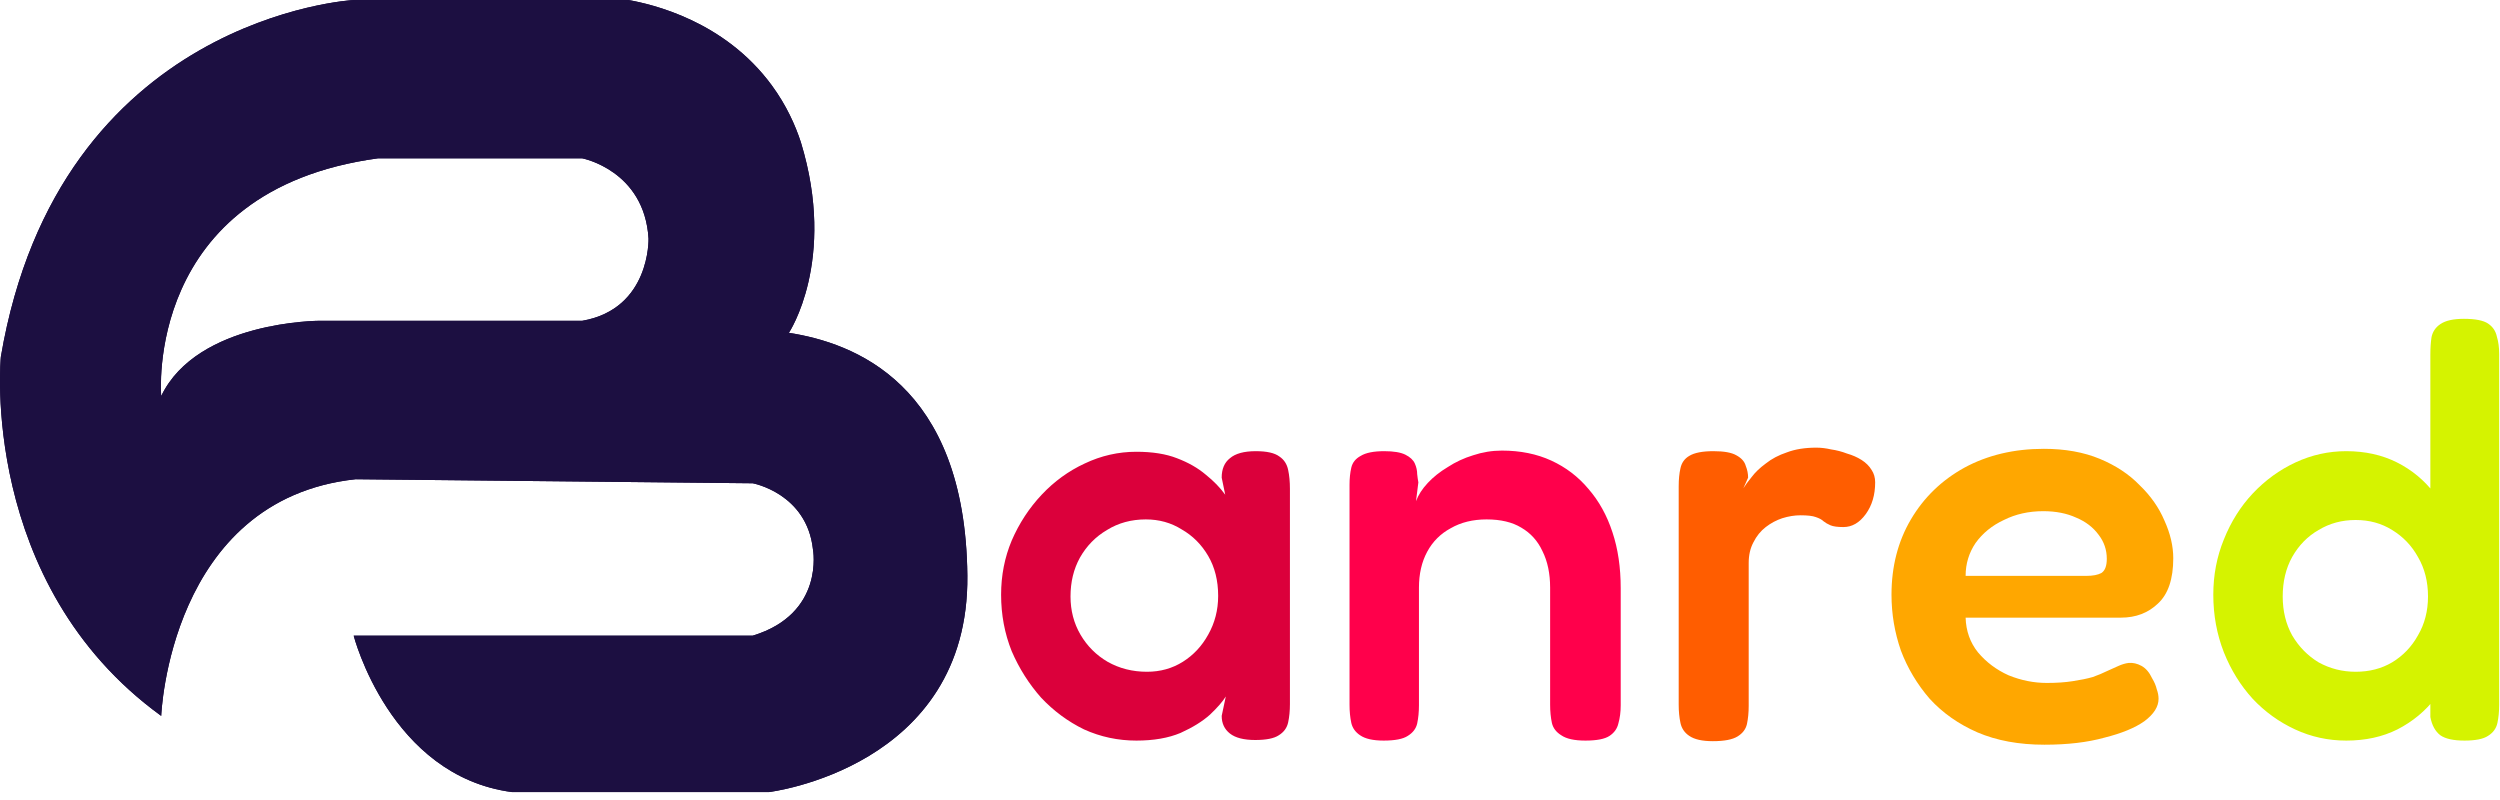
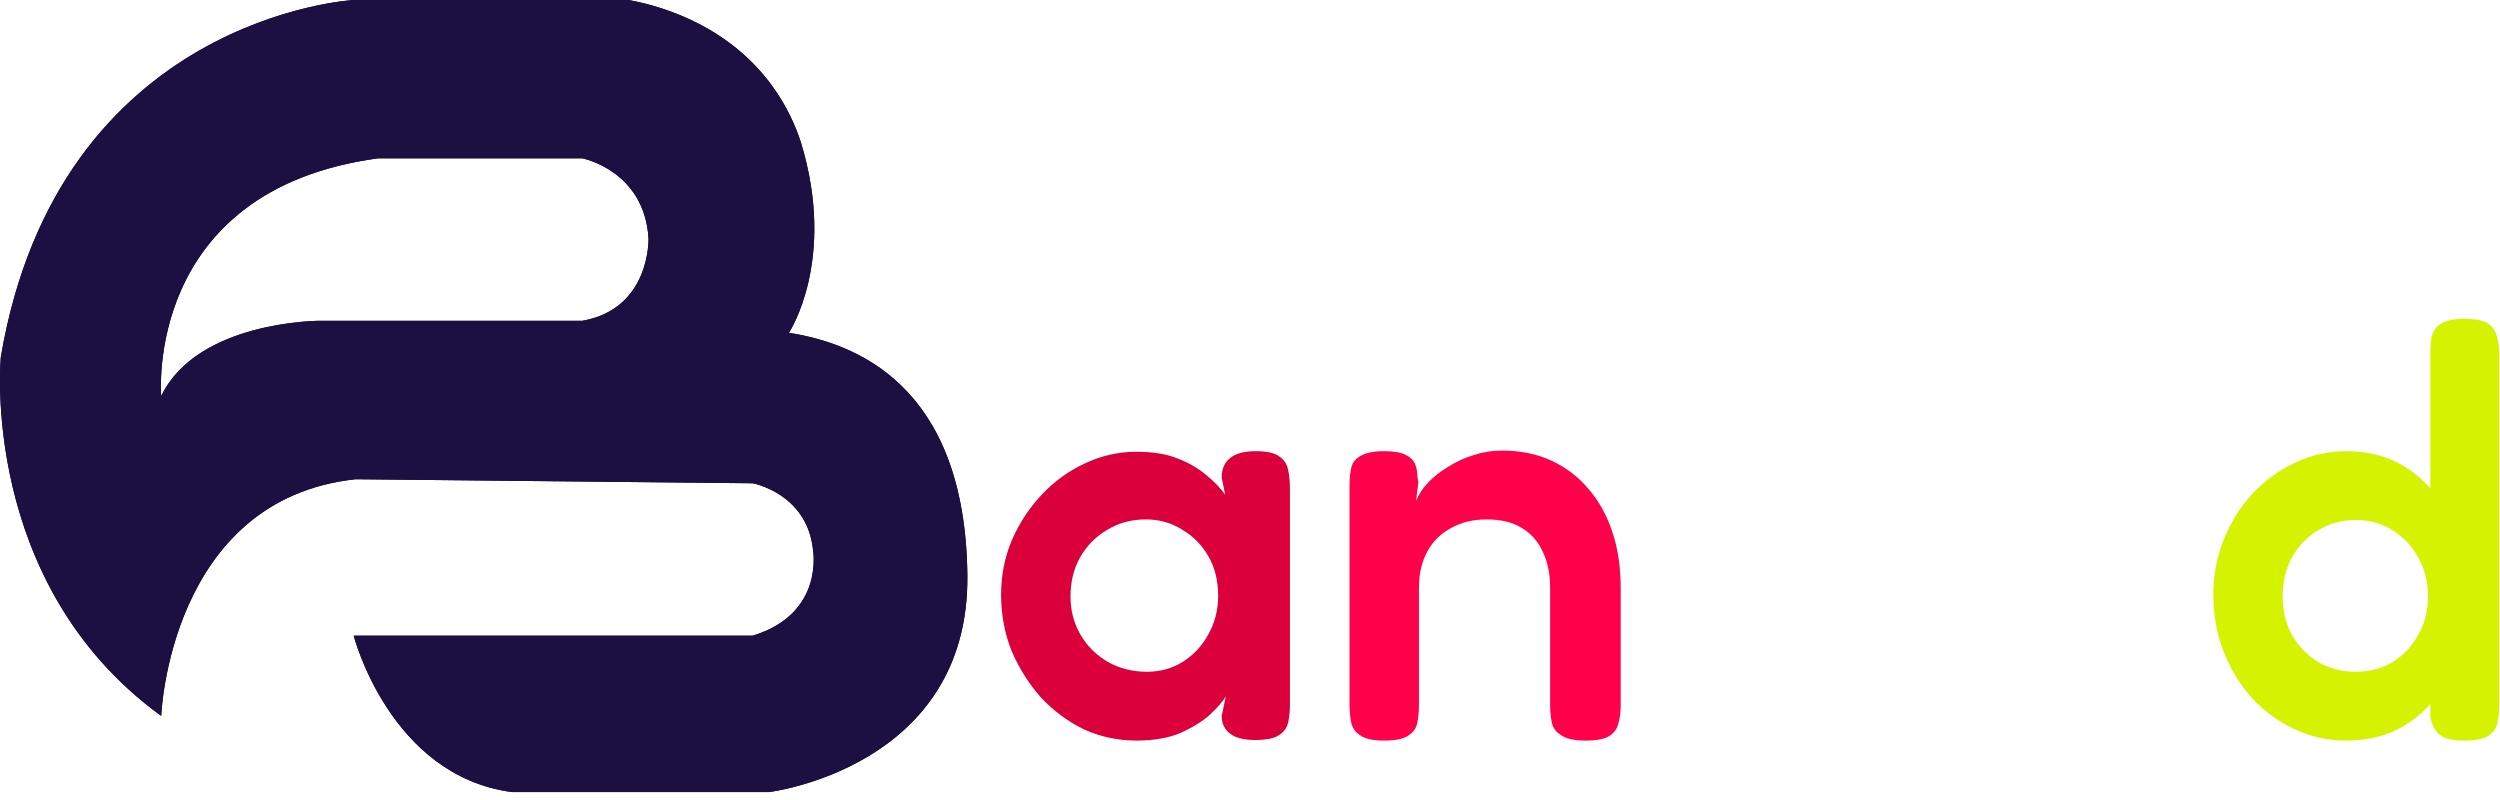
<svg xmlns="http://www.w3.org/2000/svg" width="272" height="87" viewBox="0 0 272 87" fill="none">
  <path d="M85.83 36.21C85.83 36.21 91.07 28.36 87.14 15.49C86.54 13.65 85.57 11.47 83.98 9.3C78.82 2.25 70.93 0.46 68.38 0H38.48C38.48 0 6.41 1.74 0.09 38.83C0.09 38.83 -2.32 63.49 17.54 77.89C17.54 77.89 18.41 54.32 38.7 52.14L81.9 52.58C81.9 52.58 87.79 53.67 88.45 59.78C88.45 59.78 89.76 66.76 81.9 69.16H38.48C38.48 69.16 42.41 84.43 55.72 86.18H83.65C83.65 86.18 105.47 83.56 105.25 62.61C105.03 41.67 92.81 37.3 85.83 36.21ZM63.36 34.9H34.78C34.78 34.9 21.47 34.9 17.54 43.09C17.54 43.09 15.58 20.72 41.1 17.23H63.36C63.36 17.23 70.12 18.54 70.56 25.96C70.56 25.96 70.78 33.6 63.36 34.9Z" fill="#1C0F41" />
  <path d="M85.83 36.21C85.83 36.21 91.07 28.36 87.14 15.49C86.54 13.65 85.57 11.47 83.98 9.3C78.82 2.25 70.93 0.46 68.38 0H38.48C38.48 0 6.41 1.74 0.09 38.83C0.09 38.83 -2.32 63.49 17.54 77.89C17.54 77.89 18.41 54.32 38.7 52.14L81.9 52.58C81.9 52.58 87.79 53.67 88.45 59.78C88.45 59.78 89.76 66.76 81.9 69.16H38.48C38.48 69.16 42.41 84.43 55.72 86.18H83.65C83.65 86.18 105.47 83.56 105.25 62.61C105.03 41.67 92.81 37.3 85.83 36.21ZM63.36 34.9H34.78C34.78 34.9 21.47 34.9 17.54 43.09C17.54 43.09 15.58 20.72 41.1 17.23H63.36C63.36 17.23 70.12 18.54 70.56 25.96C70.56 25.96 70.78 33.6 63.36 34.9Z" fill="#1C0F41" />
  <path d="M136.568 80.512C135.331 80.512 134.413 80.277 133.816 79.808C133.219 79.339 132.92 78.699 132.92 77.888L133.368 75.776C133.027 76.331 132.451 76.992 131.64 77.76C130.829 78.485 129.763 79.147 128.44 79.744C127.117 80.299 125.517 80.576 123.64 80.576C121.635 80.576 119.736 80.171 117.944 79.36C116.195 78.507 114.637 77.355 113.272 75.904C111.949 74.411 110.883 72.725 110.072 70.848C109.304 68.928 108.92 66.88 108.92 64.704C108.92 62.613 109.304 60.651 110.072 58.816C110.883 56.939 111.971 55.275 113.336 53.824C114.701 52.373 116.259 51.243 118.008 50.432C119.8 49.579 121.677 49.152 123.64 49.152C125.389 49.152 126.861 49.387 128.056 49.856C129.293 50.325 130.339 50.923 131.192 51.648C132.045 52.331 132.749 53.056 133.304 53.824L132.92 51.968C132.92 51.029 133.219 50.325 133.816 49.856C134.413 49.344 135.352 49.088 136.632 49.088C137.827 49.088 138.68 49.28 139.192 49.664C139.704 50.005 140.024 50.496 140.152 51.136C140.28 51.733 140.344 52.416 140.344 53.184V76.608C140.344 77.333 140.28 77.995 140.152 78.592C140.024 79.189 139.683 79.659 139.128 80C138.616 80.341 137.763 80.512 136.568 80.512ZM124.792 73.088C126.243 73.088 127.544 72.725 128.696 72C129.848 71.275 130.765 70.293 131.448 69.056C132.173 67.776 132.536 66.368 132.536 64.832C132.536 63.168 132.173 61.717 131.448 60.48C130.723 59.243 129.763 58.283 128.568 57.6C127.416 56.875 126.115 56.512 124.664 56.512C123.085 56.512 121.677 56.896 120.44 57.664C119.203 58.389 118.221 59.392 117.496 60.672C116.813 61.909 116.472 63.317 116.472 64.896C116.472 66.432 116.835 67.819 117.56 69.056C118.285 70.293 119.267 71.275 120.504 72C121.784 72.725 123.213 73.088 124.792 73.088Z" fill="#DB003B" />
  <path d="M150.542 80.576C149.39 80.576 148.536 80.384 147.982 80C147.47 79.659 147.149 79.211 147.021 78.656C146.893 78.059 146.829 77.397 146.829 76.672V52.736C146.829 52.053 146.893 51.435 147.021 50.88C147.149 50.325 147.491 49.899 148.046 49.6C148.6 49.259 149.453 49.088 150.605 49.088C151.629 49.088 152.398 49.216 152.91 49.472C153.422 49.728 153.763 50.048 153.934 50.432C154.104 50.816 154.189 51.2 154.189 51.584C154.232 51.968 154.275 52.267 154.318 52.48L154.061 54.528C154.317 53.845 154.744 53.184 155.342 52.544C155.939 51.904 156.664 51.328 157.518 50.816C158.371 50.261 159.288 49.835 160.27 49.536C161.294 49.195 162.339 49.024 163.406 49.024C165.411 49.024 167.203 49.387 168.781 50.112C170.36 50.837 171.704 51.861 172.814 53.184C173.966 54.507 174.84 56.085 175.438 57.92C176.035 59.712 176.333 61.739 176.333 64V76.736C176.333 77.461 176.248 78.123 176.077 78.72C175.949 79.275 175.63 79.723 175.118 80.064C174.606 80.405 173.731 80.576 172.493 80.576C171.299 80.576 170.424 80.384 169.87 80C169.315 79.659 168.974 79.211 168.846 78.656C168.718 78.059 168.654 77.397 168.654 76.672V63.936C168.654 62.4 168.376 61.077 167.822 59.968C167.31 58.859 166.542 58.005 165.518 57.408C164.536 56.811 163.278 56.512 161.742 56.512C160.248 56.512 158.947 56.832 157.837 57.472C156.728 58.069 155.875 58.923 155.277 60.032C154.68 61.141 154.382 62.443 154.382 63.936V76.736C154.382 77.461 154.317 78.123 154.189 78.72C154.061 79.275 153.72 79.723 153.165 80.064C152.653 80.405 151.779 80.576 150.542 80.576Z" fill="#FF004B" />
-   <path d="M186.354 80.64C185.202 80.64 184.349 80.448 183.794 80.064C183.282 79.723 182.962 79.253 182.834 78.656C182.706 78.059 182.642 77.397 182.642 76.672V52.928C182.642 52.16 182.706 51.499 182.834 50.944C182.962 50.347 183.282 49.899 183.794 49.6C184.349 49.259 185.223 49.088 186.418 49.088C187.57 49.088 188.402 49.237 188.914 49.536C189.469 49.835 189.81 50.219 189.938 50.688C190.109 51.115 190.194 51.541 190.194 51.968L189.682 53.12C189.895 52.779 190.194 52.373 190.578 51.904C190.962 51.392 191.474 50.901 192.114 50.432C192.754 49.92 193.522 49.515 194.418 49.216C195.314 48.875 196.381 48.704 197.618 48.704C198.13 48.704 198.663 48.768 199.218 48.896C199.815 48.981 200.391 49.131 200.946 49.344C201.543 49.515 202.077 49.749 202.546 50.048C203.015 50.347 203.378 50.709 203.634 51.136C203.89 51.52 204.018 51.968 204.018 52.48C204.018 53.845 203.677 54.997 202.994 55.936C202.311 56.875 201.501 57.344 200.562 57.344C199.922 57.344 199.453 57.28 199.154 57.152C198.855 57.024 198.599 56.875 198.386 56.704C198.215 56.533 197.938 56.384 197.554 56.256C197.213 56.128 196.658 56.064 195.89 56.064C195.25 56.064 194.589 56.171 193.906 56.384C193.266 56.597 192.669 56.917 192.114 57.344C191.559 57.771 191.111 58.325 190.77 59.008C190.429 59.648 190.258 60.395 190.258 61.248V76.8C190.258 77.525 190.194 78.187 190.066 78.784C189.938 79.339 189.597 79.787 189.042 80.128C188.487 80.469 187.591 80.64 186.354 80.64Z" fill="#FF5D00" />
-   <path d="M222.435 81.024C219.662 81.024 217.23 80.576 215.139 79.68C213.091 78.784 211.363 77.568 209.955 76.032C208.59 74.453 207.544 72.704 206.819 70.784C206.136 68.821 205.795 66.795 205.795 64.704C205.795 61.632 206.499 58.901 207.907 56.512C209.315 54.123 211.256 52.245 213.731 50.88C216.248 49.515 219.128 48.832 222.371 48.832C224.675 48.832 226.702 49.195 228.451 49.92C230.2 50.645 231.651 51.605 232.803 52.8C233.998 53.952 234.894 55.232 235.491 56.64C236.131 58.048 236.451 59.413 236.451 60.736C236.451 62.997 235.896 64.64 234.787 65.664C233.72 66.688 232.376 67.2 230.755 67.2H213.859C213.902 68.651 214.35 69.909 215.203 70.976C216.099 72.043 217.208 72.875 218.531 73.472C219.896 74.027 221.283 74.304 222.691 74.304C223.758 74.304 224.696 74.24 225.507 74.112C226.36 73.984 227.086 73.835 227.683 73.664C228.28 73.451 228.792 73.237 229.219 73.024C229.688 72.811 230.115 72.619 230.499 72.448C230.883 72.277 231.246 72.171 231.587 72.128C232.056 72.085 232.526 72.192 232.995 72.448C233.464 72.704 233.848 73.152 234.147 73.792C234.403 74.219 234.574 74.624 234.659 75.008C234.787 75.349 234.851 75.691 234.851 76.032C234.851 76.885 234.339 77.696 233.315 78.464C232.291 79.189 230.84 79.787 228.963 80.256C227.128 80.768 224.952 81.024 222.435 81.024ZM213.859 62.656H226.979C227.704 62.656 228.259 62.549 228.643 62.336C229.027 62.08 229.219 61.568 229.219 60.8C229.219 59.819 228.92 58.944 228.323 58.176C227.726 57.365 226.915 56.747 225.891 56.32C224.867 55.851 223.672 55.616 222.307 55.616C220.728 55.616 219.299 55.936 218.019 56.576C216.739 57.173 215.715 58.005 214.947 59.072C214.222 60.139 213.859 61.333 213.859 62.656Z" fill="#FFA700" />
  <path d="M255.271 80.576C253.308 80.576 251.452 80.171 249.703 79.36C247.954 78.549 246.418 77.44 245.095 76.032C243.772 74.581 242.727 72.896 241.959 70.976C241.191 69.013 240.807 66.923 240.807 64.704C240.807 62.571 241.191 60.565 241.959 58.688C242.727 56.768 243.772 55.104 245.095 53.696C246.46 52.245 248.018 51.115 249.767 50.304C251.516 49.493 253.351 49.088 255.271 49.088C257.319 49.088 259.154 49.493 260.775 50.304C262.396 51.115 263.762 52.245 264.871 53.696C266.023 55.104 266.898 56.768 267.495 58.688C268.092 60.565 268.412 62.592 268.455 64.768C268.455 66.944 268.156 68.992 267.559 70.912C267.004 72.789 266.151 74.453 264.999 75.904C263.89 77.355 262.503 78.507 260.839 79.36C259.218 80.171 257.362 80.576 255.271 80.576ZM256.295 73.088C257.788 73.088 259.111 72.747 260.263 72.064C261.458 71.339 262.396 70.357 263.079 69.12C263.804 67.883 264.167 66.475 264.167 64.896C264.167 63.275 263.804 61.845 263.079 60.608C262.396 59.371 261.458 58.389 260.263 57.664C259.111 56.939 257.788 56.576 256.295 56.576C254.802 56.576 253.458 56.939 252.263 57.664C251.068 58.347 250.108 59.328 249.383 60.608C248.7 61.845 248.359 63.275 248.359 64.896C248.359 66.475 248.7 67.883 249.383 69.12C250.108 70.357 251.068 71.339 252.263 72.064C253.5 72.747 254.844 73.088 256.295 73.088ZM268.135 80.576C266.94 80.576 266.066 80.384 265.511 80C264.956 79.573 264.594 78.912 264.423 78.016V38.592C264.423 37.867 264.466 37.227 264.551 36.672C264.679 36.075 264.999 35.605 265.511 35.264C266.066 34.88 266.919 34.688 268.071 34.688C269.308 34.688 270.183 34.859 270.695 35.2C271.207 35.541 271.527 36.011 271.655 36.608C271.826 37.163 271.911 37.803 271.911 38.528V76.672C271.911 77.397 271.847 78.059 271.719 78.656C271.591 79.253 271.25 79.723 270.695 80.064C270.183 80.405 269.33 80.576 268.135 80.576Z" fill="#D5F300" />
</svg>